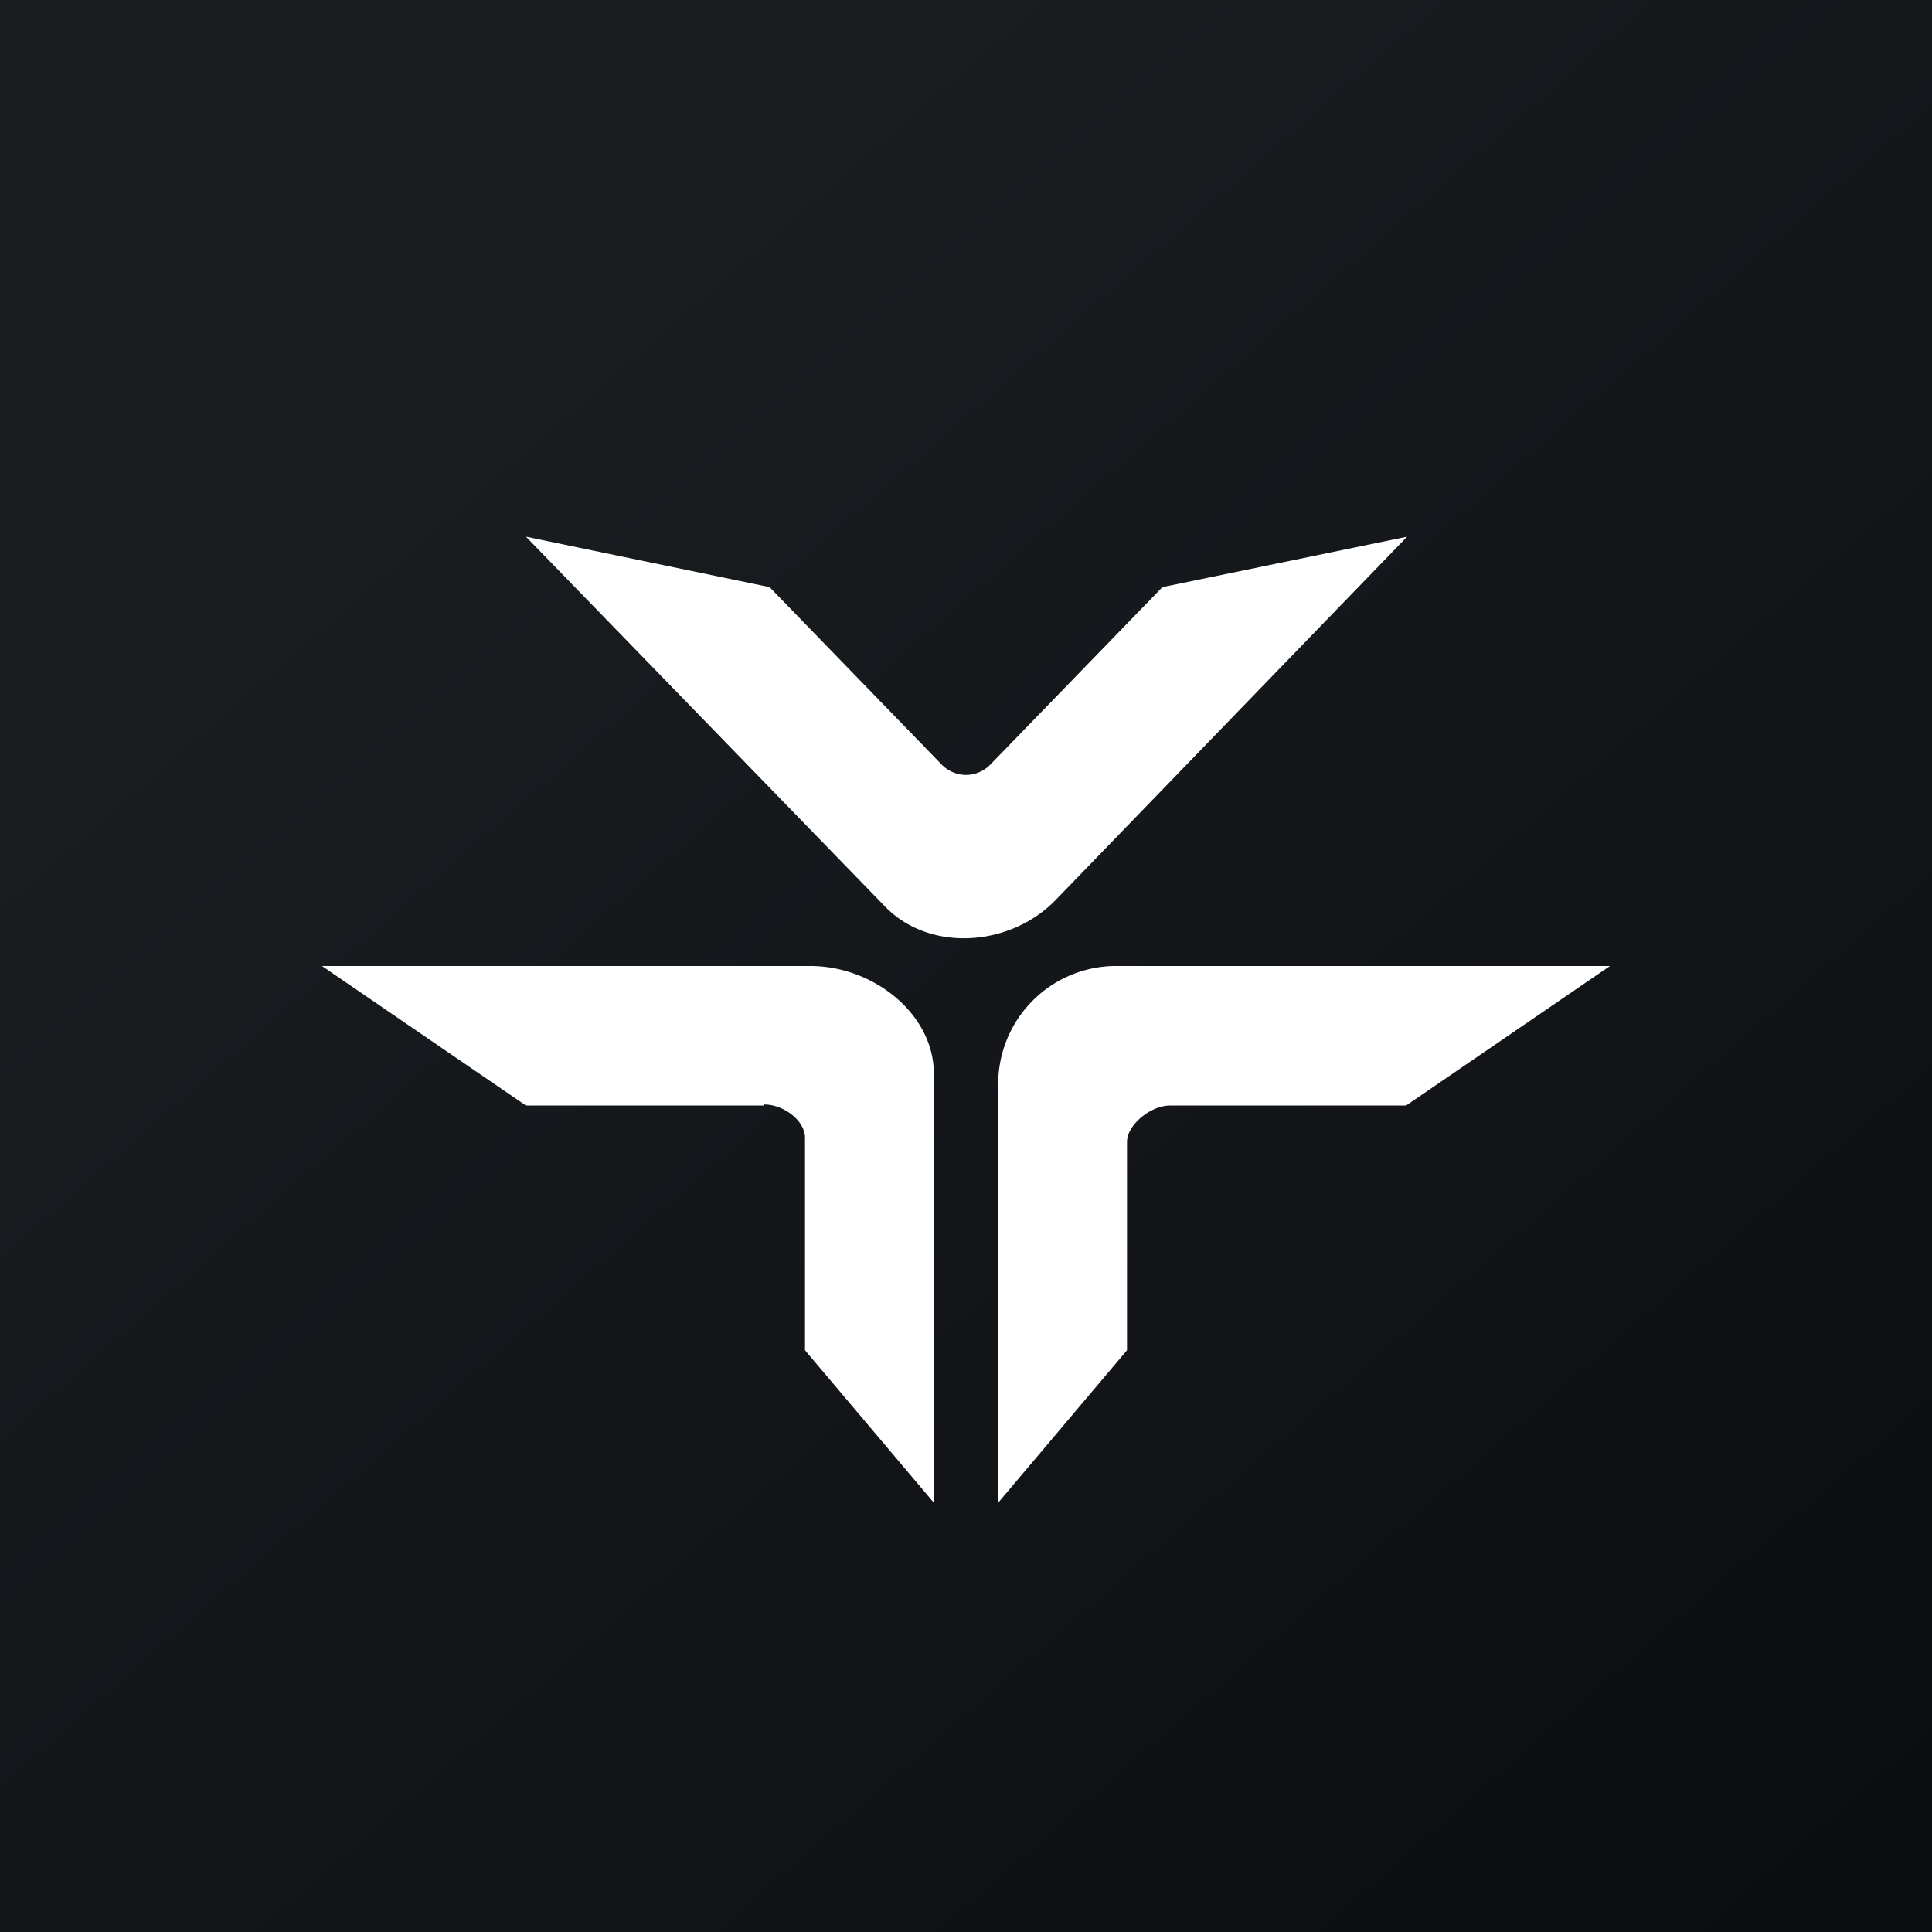
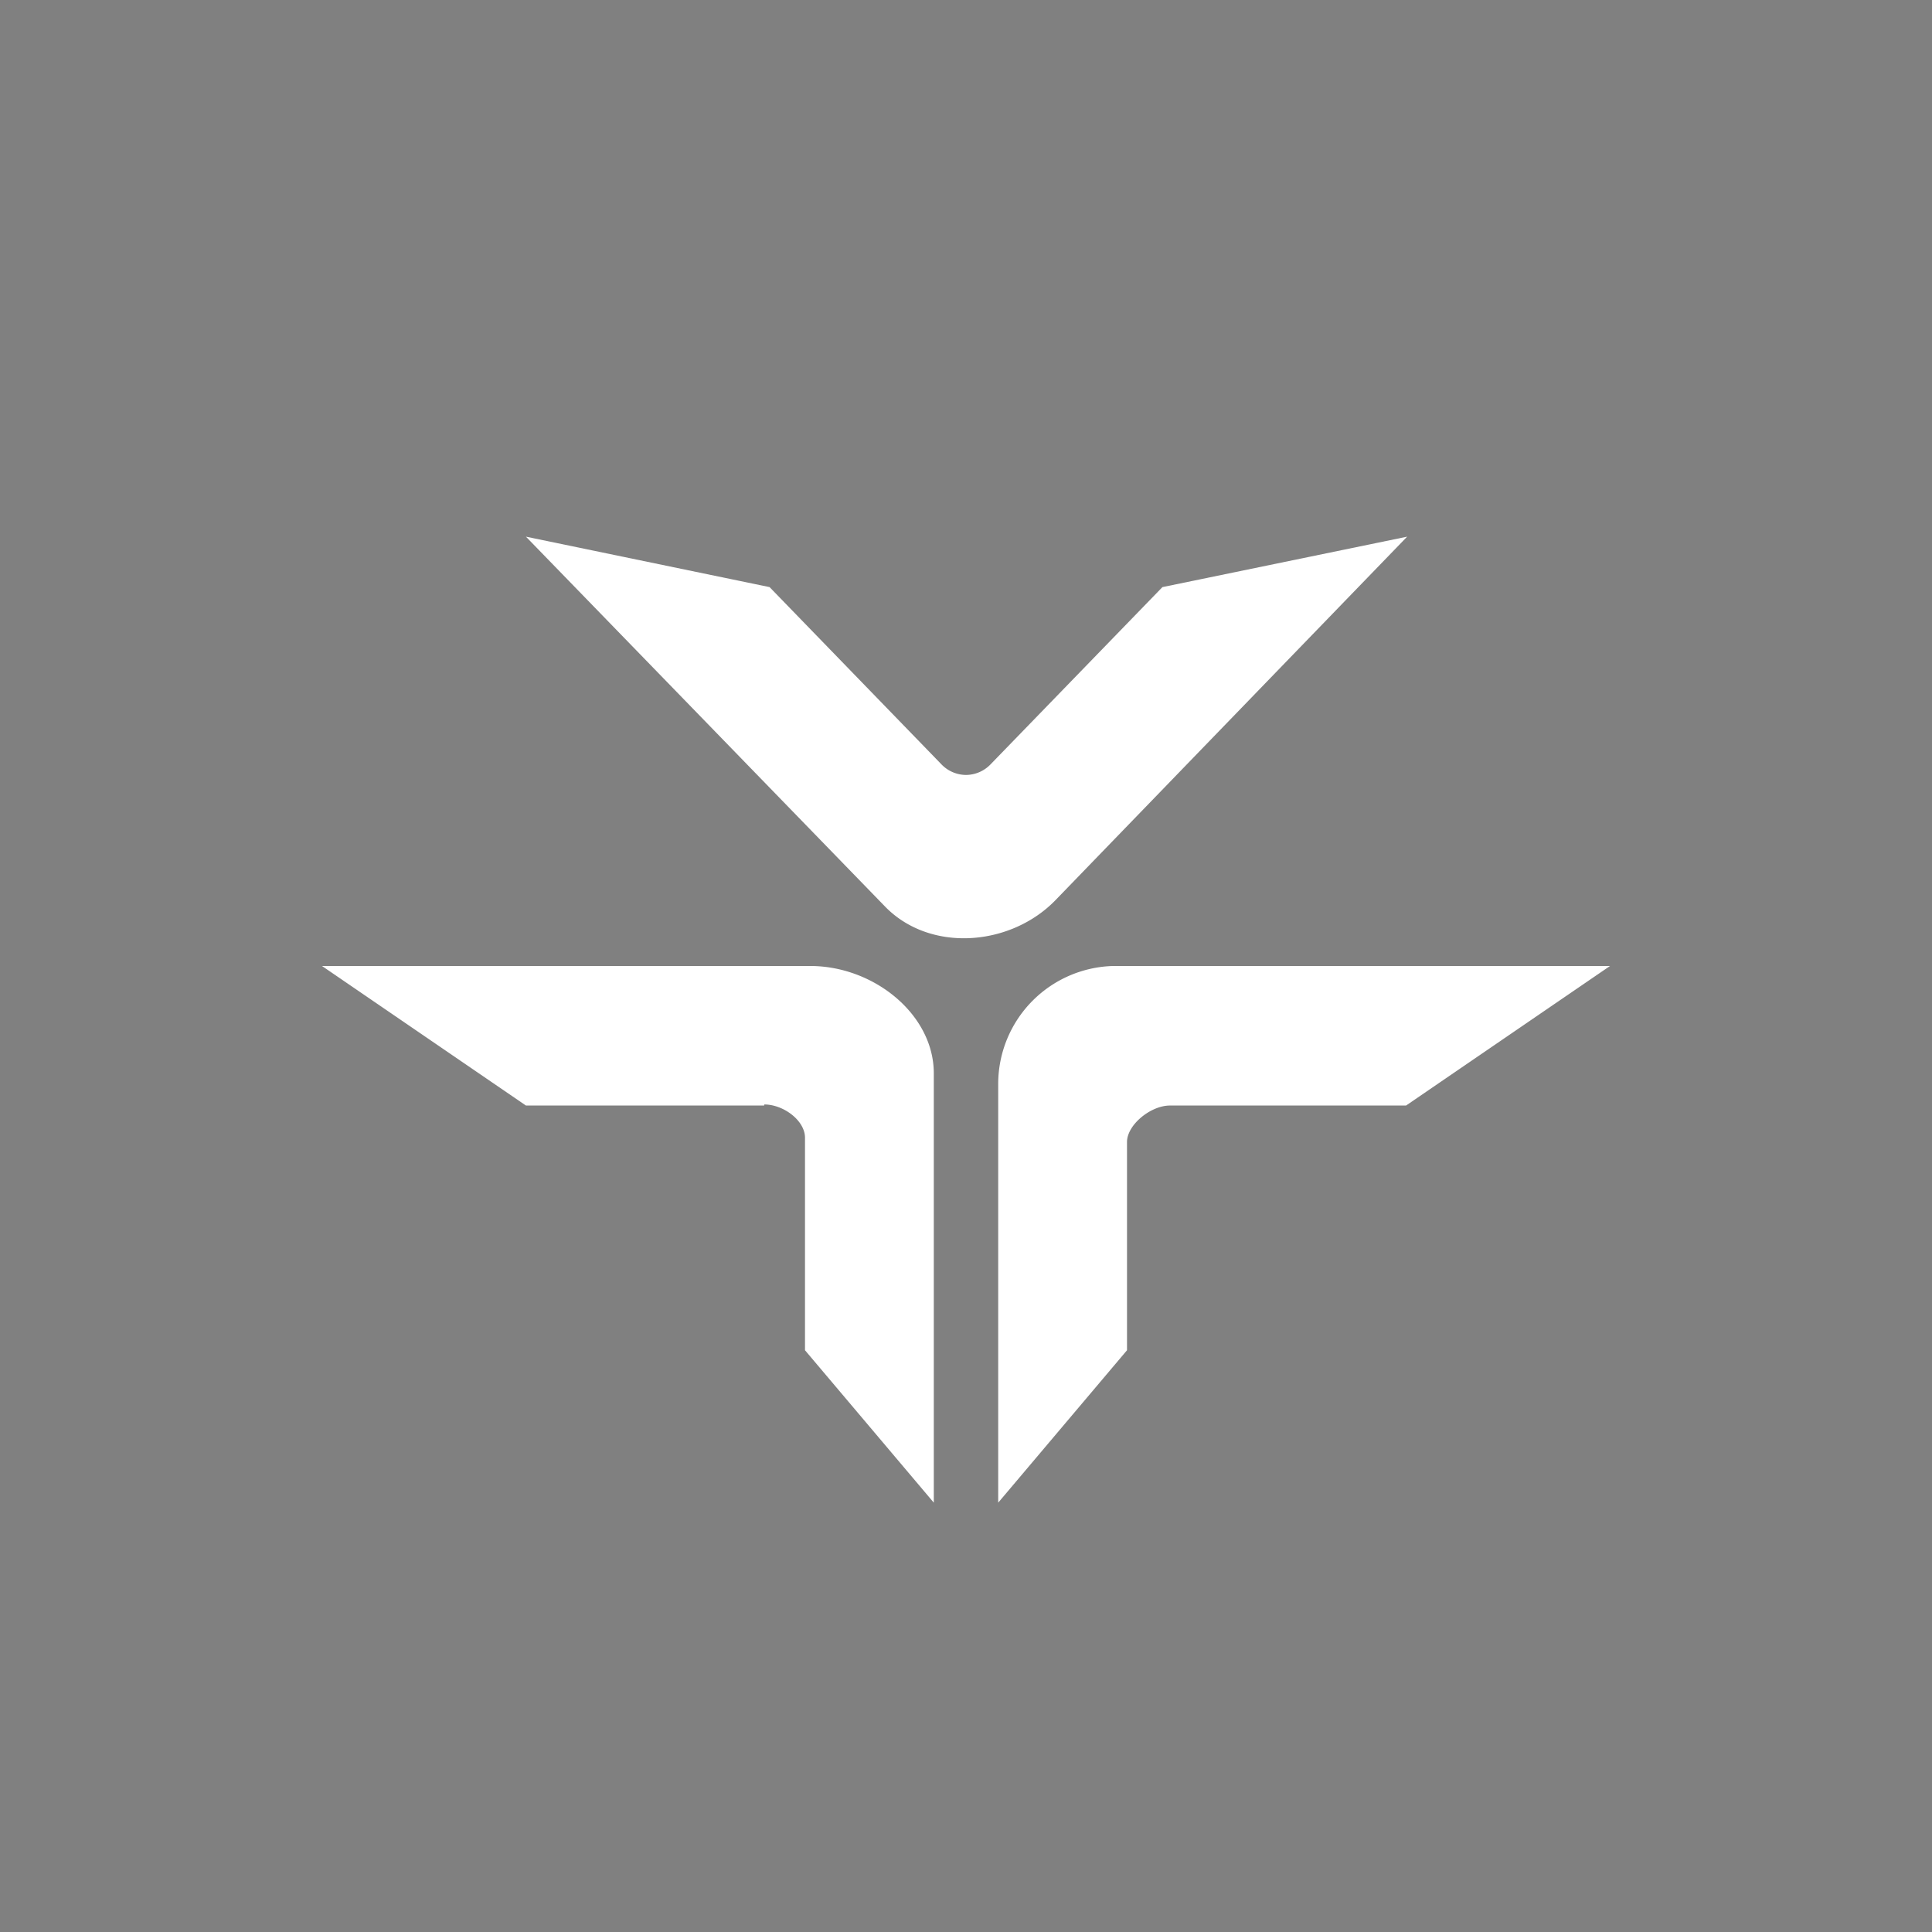
<svg xmlns="http://www.w3.org/2000/svg" width="18" height="18" viewBox="0 0 18 18">
  <rect x="0" y="0" width="18" height="18" fill="#808080" stroke="none" />
-   <path fill="url(#argxohpvv)" d="M0 0h18v18H0z" />
  <path d="m10.83 5.47-1.6 1.65a.32.32 0 0 1-.23.1.32.32 0 0 1-.23-.1l-1.6-1.65L4.9 5l3.34 3.44c.42.44 1.18.38 1.6-.06L13.11 5l-2.28.47Zm-.33 7.11v-1.94c0-.16.22-.34.4-.34h2.2L15 9h-4.63a1.1 1.1 0 0 0-1.07 1.09V14l1.2-1.42ZM7.12 10.3H4.9L3 9h4.55c.59 0 1.15.45 1.15 1v4l-1.2-1.42V10.6c0-.16-.2-.31-.38-.31Z" fill="#fff" />
  <defs>
    <linearGradient id="argxohpvv" x1="3.35" y1="3.12" x2="21.9" y2="24.43" gradientUnits="userSpaceOnUse">
      <stop stop-color="#1A1E21" />
      <stop offset="1" stop-color="#06060A" />
    </linearGradient>
  </defs>
</svg>